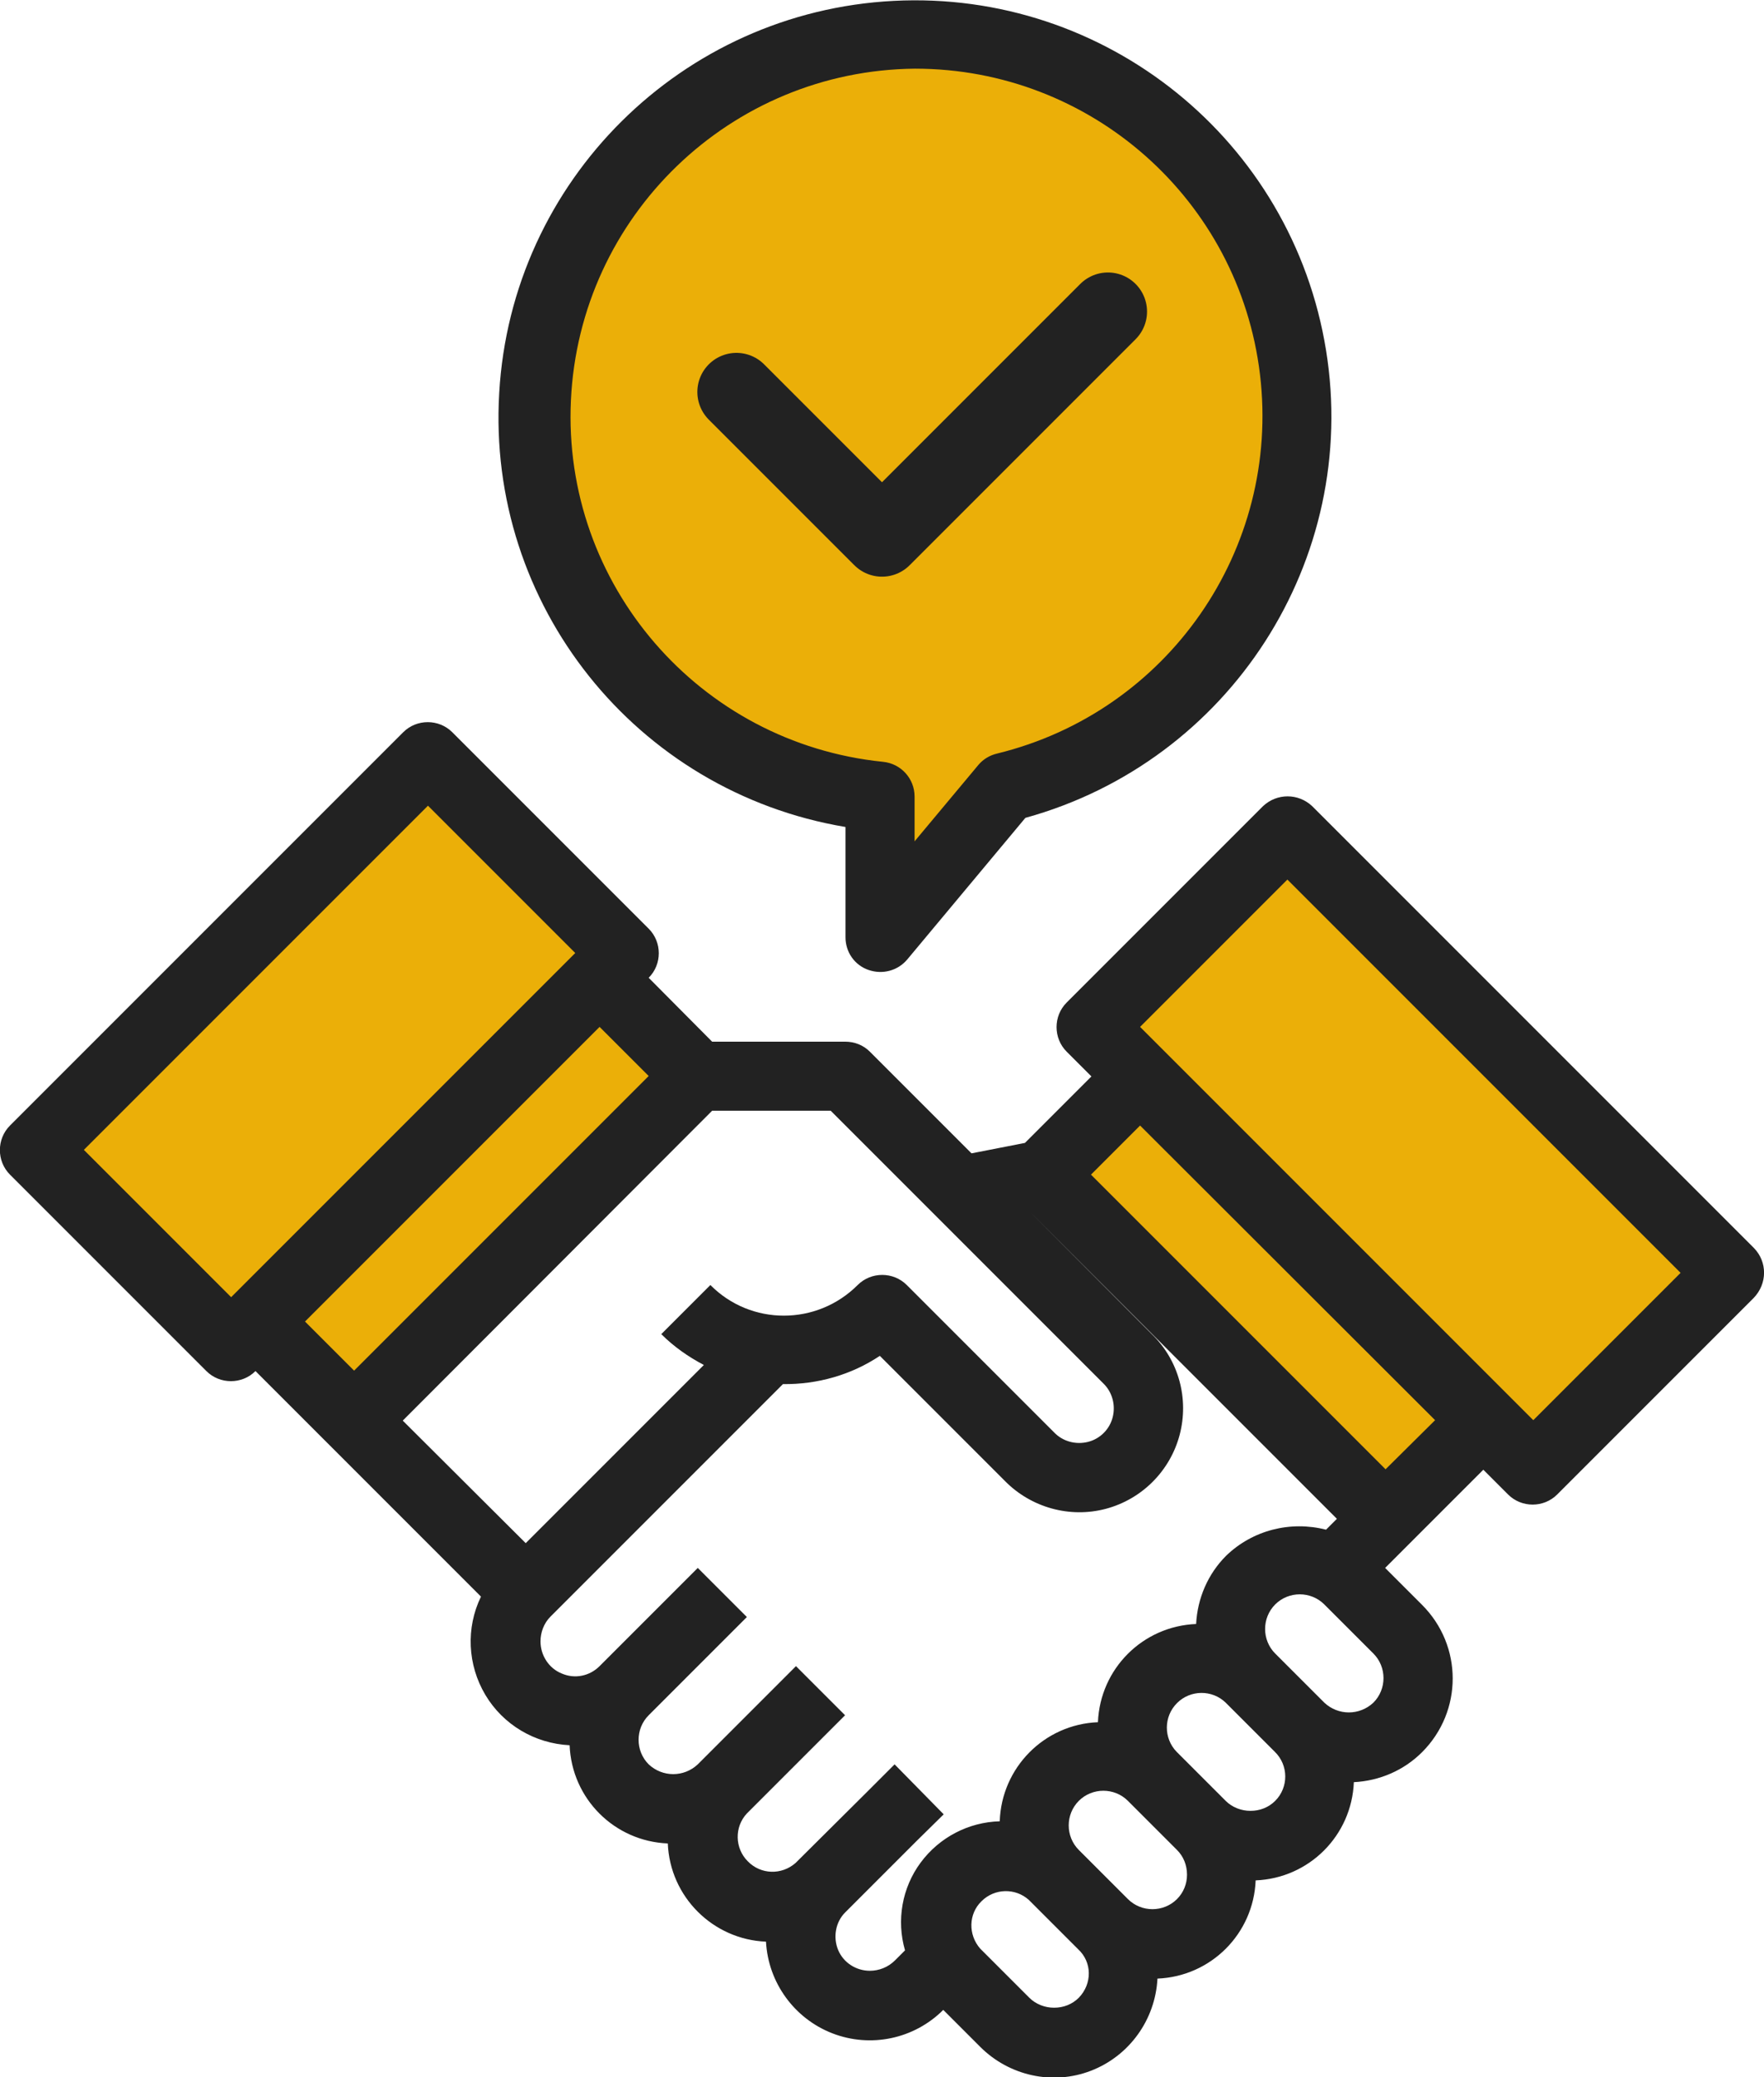
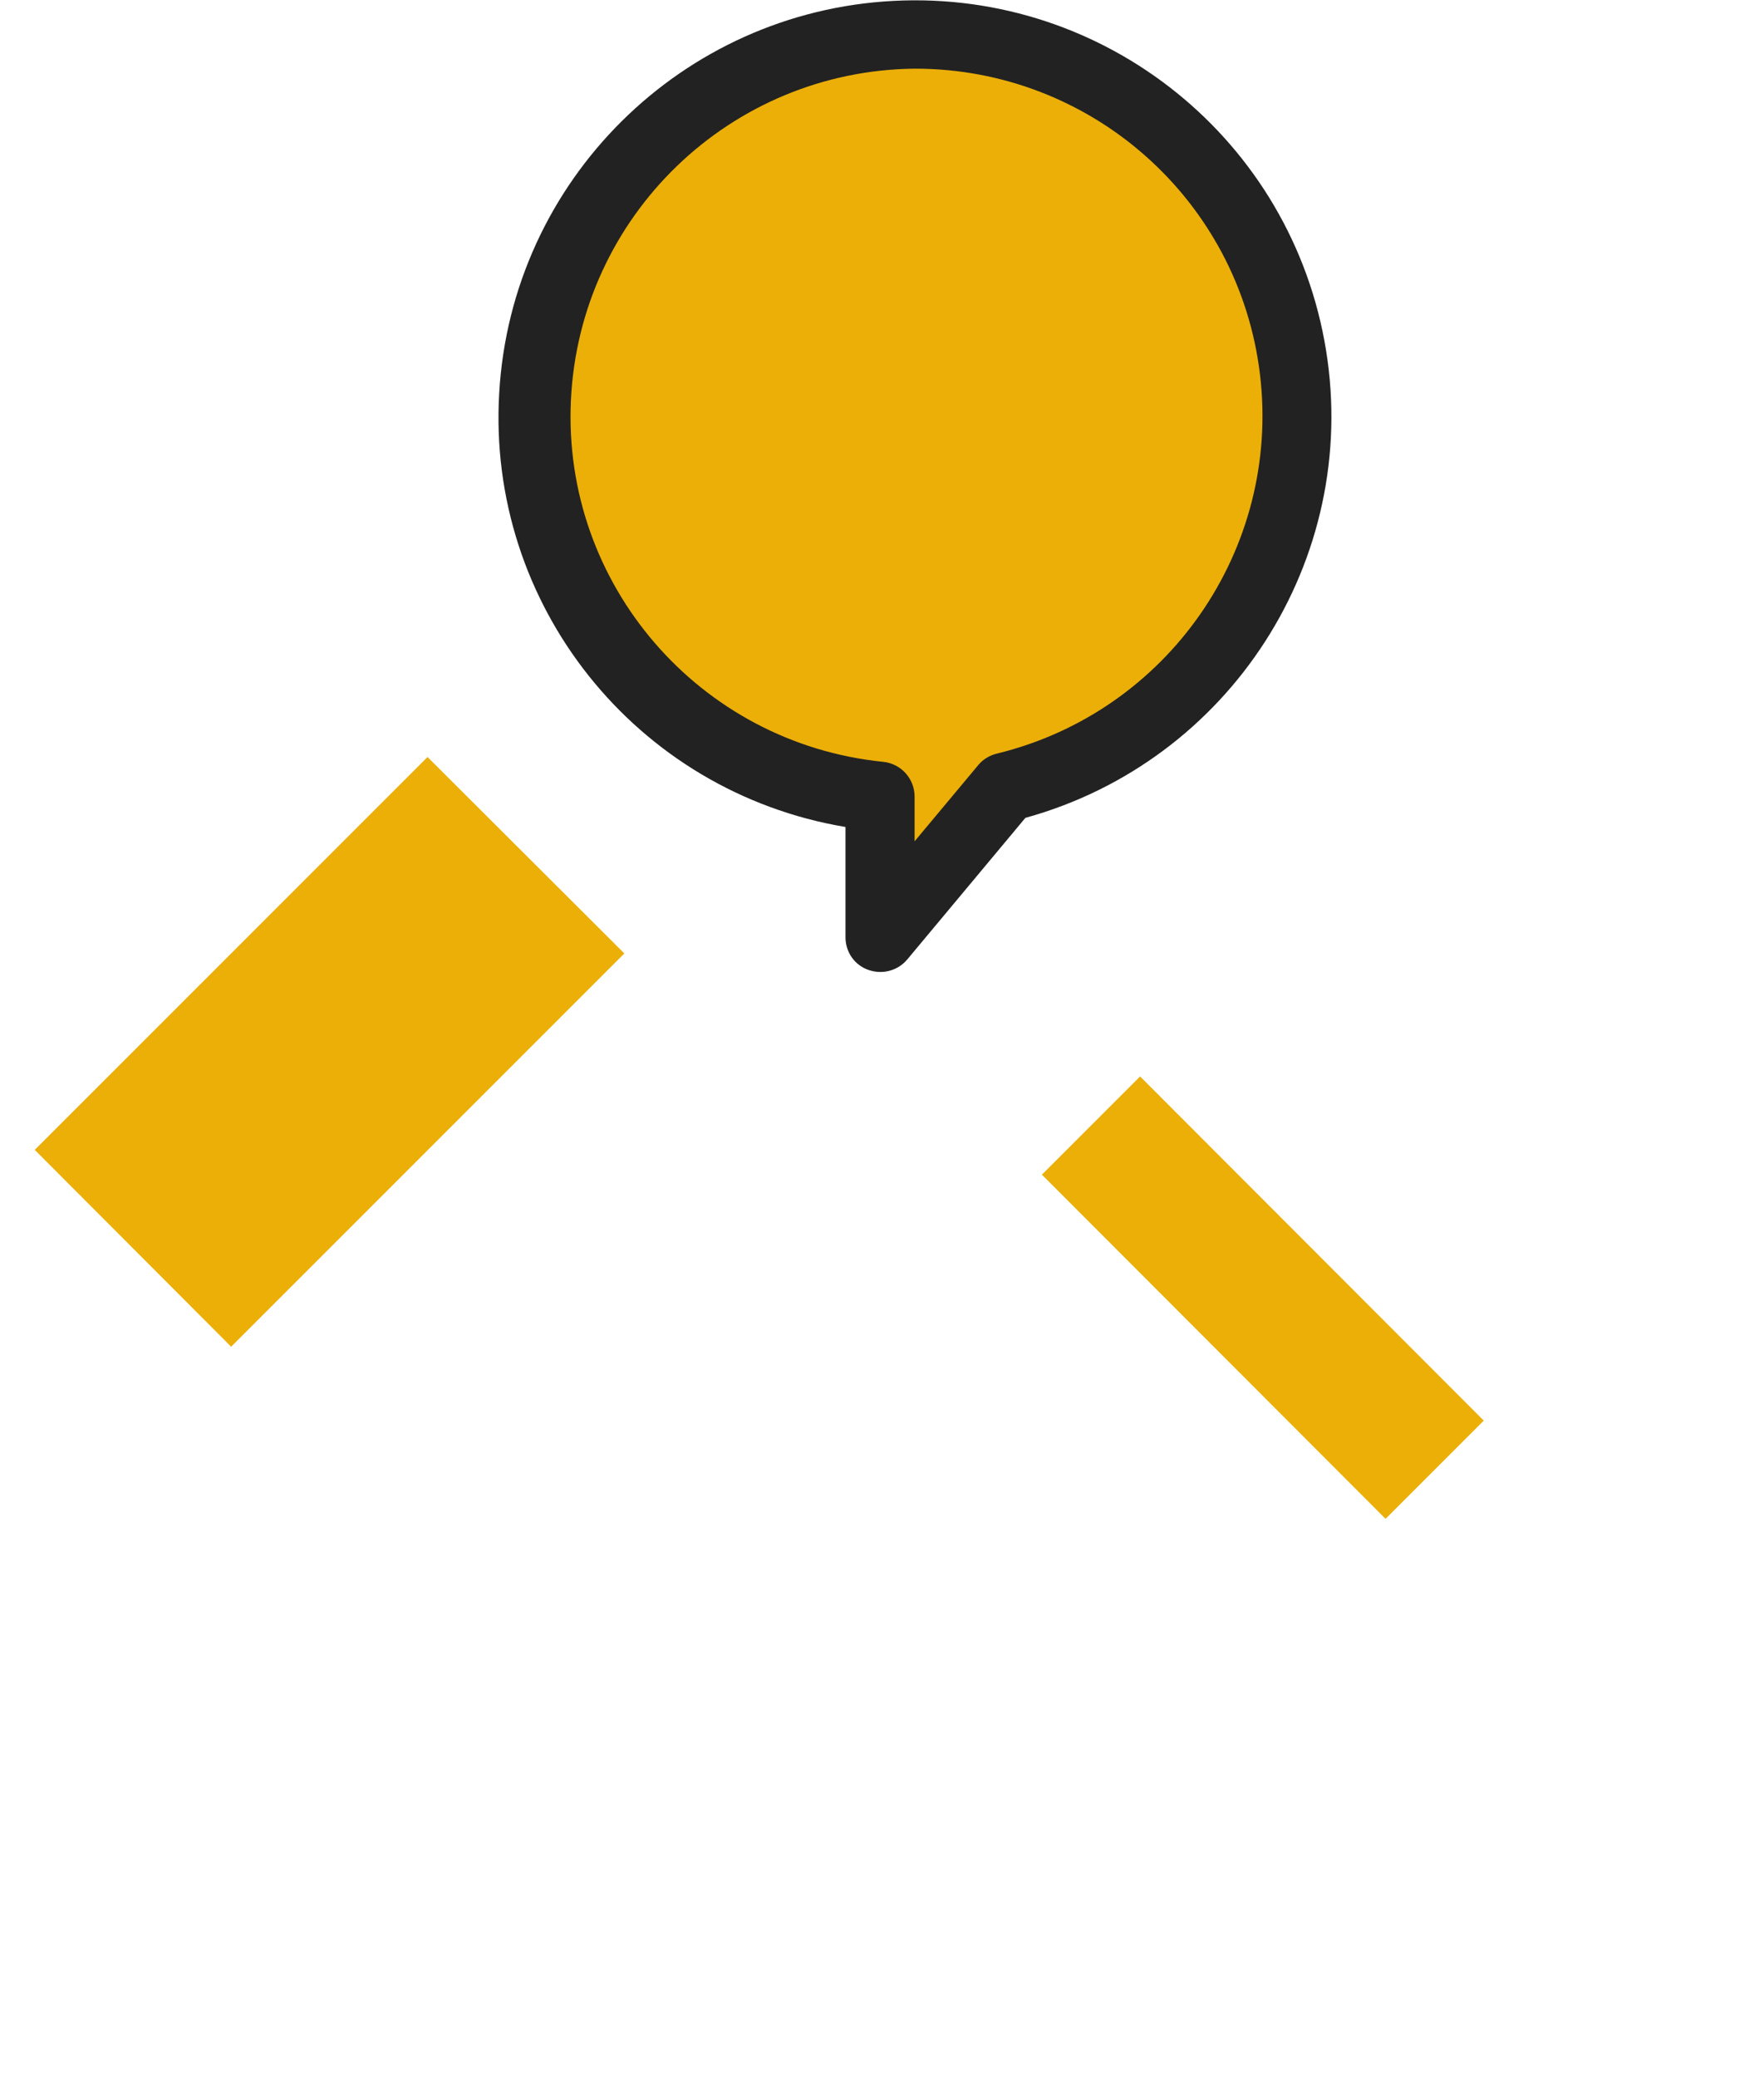
<svg xmlns="http://www.w3.org/2000/svg" version="1.1" id="Layer_1" x="0px" y="0px" viewBox="0 0 406 478" style="enable-background:new 0 0 406 478;" xml:space="preserve">
  <style type="text/css">
	.st0{fill:#EBAF08;}
	.st1{fill:#222222;}
	.st2{fill:none;stroke:#222222;stroke-width:18;stroke-linecap:round;stroke-linejoin:round;stroke-miterlimit:10;}
</style>
  <g>
-     <path class="st0" d="M239.8,270.3l22.6-22.6l79.1,79.2l-22.6,22.6L239.8,270.3z" />
-     <path class="st0" d="M398.1,292.9l-45.3,45.2l-11.4-11.3l-79.1-79.2l-11.4-11.3l45.3-45.3L398.1,292.9z" />
-     <path class="st0" d="M58.9,304.2L138,225l22.6,22.6l-79.2,79.2L58.9,304.2z" />
+     <path class="st0" d="M239.8,270.3l22.6-22.6l79.1,79.2l-22.6,22.6L239.8,270.3" />
    <path class="st0" d="M143.7,219.4l-84.8,84.8l-5.7,5.7L8,264.6l90.4-90.4L143.7,219.4z" />
    <path class="st0" d="M301.5,95.7c0,50.2-40.7,91-91,91c-50.2,0-91-40.7-91-91c0-50.2,40.7-91,91-91   C260.8,4.8,301.5,45.5,301.5,95.7z" />
    <rect x="200.6" y="180.6" class="st0" width="21.6" height="14.7" />
  </g>
-   <path class="st1" d="M403.7,287.2L302,185.5c-3.2-3-8.1-3-11.3,0l-45.2,45.2c-3.1,3.1-3.1,8.2,0,11.3l5.7,5.7l-15.3,15.3l-12.3,2.4  L200.2,242c-1.5-1.5-3.5-2.3-5.7-2.3h-30.6L149.3,225c3.1-3.1,3.1-8.2,0-11.3l-45.2-45.2c-3.1-3.1-8.2-3.1-11.3,0L2.3,259  c-3.1,3.1-3.1,8.2,0,11.3l45.2,45.2c3.1,3.1,8.2,3.1,11.3,0l51.9,51.9c-3.5,7.2-3.1,15.7,1,22.6c4.1,6.9,11.4,11.2,19.4,11.6  c0.5,12.3,10.3,22.1,22.6,22.6c0.5,12.3,10.4,22.1,22.6,22.6c0.5,9.4,6.5,17.7,15.3,21.1c8.8,3.4,18.8,1.3,25.5-5.4l8.5,8.5  c6.7,6.7,16.7,8.9,25.5,5.5c8.8-3.4,14.8-11.7,15.3-21.2c12.3-0.5,22.1-10.3,22.6-22.6c12.3-0.5,22.1-10.3,22.6-22.6  c5.9-0.3,11.5-2.7,15.7-6.9c9.4-9.4,9.4-24.5,0-33.9l-8.5-8.5l5.8-5.8l16.8-16.8l5.7,5.7c3.1,3.1,8.2,3.1,11.3,0l45.2-45.2  C406.8,295.4,406.8,290.4,403.7,287.2L403.7,287.2z M19.3,264.6l79.2-79.2l33.9,33.9l-79.2,79.2L19.3,264.6z M138,236.3l11.3,11.3  l-67.8,67.8l-11.3-11.3L138,236.3z M163.9,255.6h27.3l62.7,62.7c2.1,2,2.9,5,2.2,7.8c-0.7,2.8-2.9,5-5.7,5.7  c-2.8,0.7-5.8-0.1-7.8-2.2l-33.9-33.9c-3.1-3.1-8.2-3.1-11.3,0c-9.4,9.4-24.6,9.4-33.9,0L152.2,307c2.9,2.9,6.2,5.2,9.8,7.1l-41,41  l-28.3-28.2L163.9,255.6z M200.2,453.5c-3.2,0-6.1-1.9-7.3-4.8c-1.2-2.9-0.6-6.4,1.6-8.6l0.1-0.1l16.4-16.4l6.2-6.1L205.9,406  l-6.2,6.2l-16.5,16.4l-0.1,0.1c-3.2,2.8-8,2.7-11-0.4c-3-3-3.1-7.9-0.2-11l22.6-22.6l-11.3-11.3L160.6,406c-3.2,3-8.1,3-11.3,0  c-3.1-3.1-3.1-8.2,0-11.3l22.6-22.6l-11.3-11.3L138,383.4c-2.3,2.3-5.7,3-8.7,1.7c-3-1.2-4.9-4.2-4.9-7.4c0-2.1,0.8-4.2,2.3-5.7  l17-17l36.5-36.5c7.9,0.1,15.7-2.1,22.3-6.5l28.8,28.8c6,6.1,14.9,8.6,23.2,6.4c8.3-2.2,14.8-8.7,17-17c2.2-8.3-0.2-17.2-6.4-23.2  L237.2,279l70.5,70.5l-2.5,2.5c-8.2-2.1-16.9,0.1-23,6c-4.2,4.2-6.6,9.8-6.9,15.7c-12.3,0.5-22.1,10.3-22.6,22.6  c-12.4,0.5-22.2,10.5-22.6,22.8c-7.2,0.2-13.9,3.7-18.2,9.5c-4.3,5.8-5.6,13.3-3.6,20.2l-2.3,2.3  C204.4,452.7,202.3,453.5,200.2,453.5z M248.3,459.7c-1.5,1.5-3.5,2.3-5.7,2.3c-2.1,0-4.2-0.8-5.7-2.3l-11.3-11.3  c-2.8-3.2-2.7-8,0.3-10.9c3-3,7.8-3.1,10.9-0.3l11.3,11.3C251.4,451.5,251.4,456.5,248.3,459.7L248.3,459.7z M270.9,437  c-3.1,3.1-8.2,3.1-11.3,0l-11.3-11.3c-3.1-3.1-3.1-8.2,0-11.3c3.1-3.1,8.2-3.1,11.3,0l11.3,11.3c1.5,1.5,2.3,3.5,2.3,5.7  C273.2,433.5,272.4,435.5,270.9,437z M293.5,414.4c-1.5,1.5-3.5,2.3-5.7,2.3c-2.1,0-4.2-0.8-5.7-2.3l-11.3-11.3  c-3-3.1-3-8.1,0.1-11.2c3.1-3.1,8.1-3.1,11.2-0.1l11.3,11.3C296.6,406.2,296.6,411.3,293.5,414.4L293.5,414.4z M316.1,391.8  c-3.2,3-8.1,3-11.3,0l-11.3-11.3c-3.1-3.1-3.1-8.2,0-11.3c3.1-3.1,8.2-3.1,11.3,0l11.3,11.3C319.2,383.6,319.2,388.7,316.1,391.8z   M318.9,338.1l-67.8-67.8l11.3-11.3l67.9,67.8L318.9,338.1z M352.9,326.8l-90.5-90.5l33.9-33.9l90.5,90.5L352.9,326.8z" />
  <path class="st1" d="M194.6,190.3v25.4c0,3.4,2.1,6.4,5.3,7.5s6.7,0.2,8.9-2.4l27.2-32.6c47.1-13,77-59.4,69.2-107.6  c-7.8-48.3-50.7-82.9-99.5-80.4s-88,41.4-90.8,90.2C112,139.1,146.3,182.2,194.6,190.3z M210.6,15.8c40.5,0,74.6,30.2,79.4,70.4  c4.8,40.2-21.2,77.6-60.5,87.2c-1.7,0.4-3.2,1.3-4.3,2.6l-14.7,17.6v-10.3c0-4.1-3.1-7.6-7.3-8c-42.2-4.3-73.8-40.8-71.8-83.2  C133.4,49.7,168.1,16.2,210.6,15.8z" />
-   <polyline class="st2" points="169.5,90.2 203,123.7 255,71.7 " />
</svg>